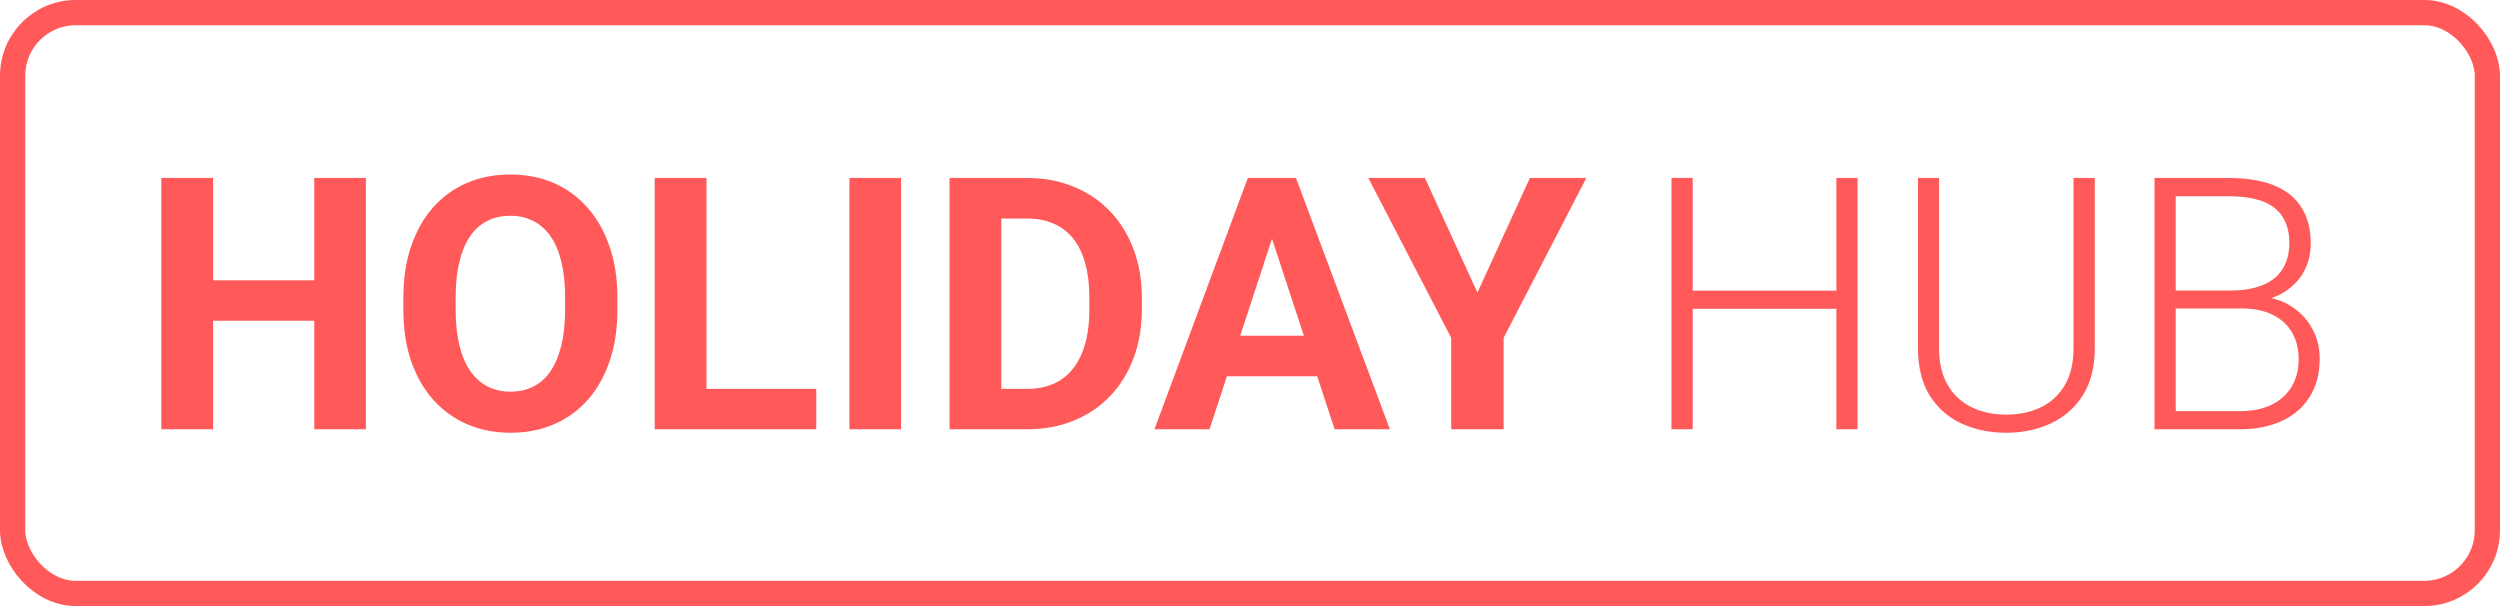
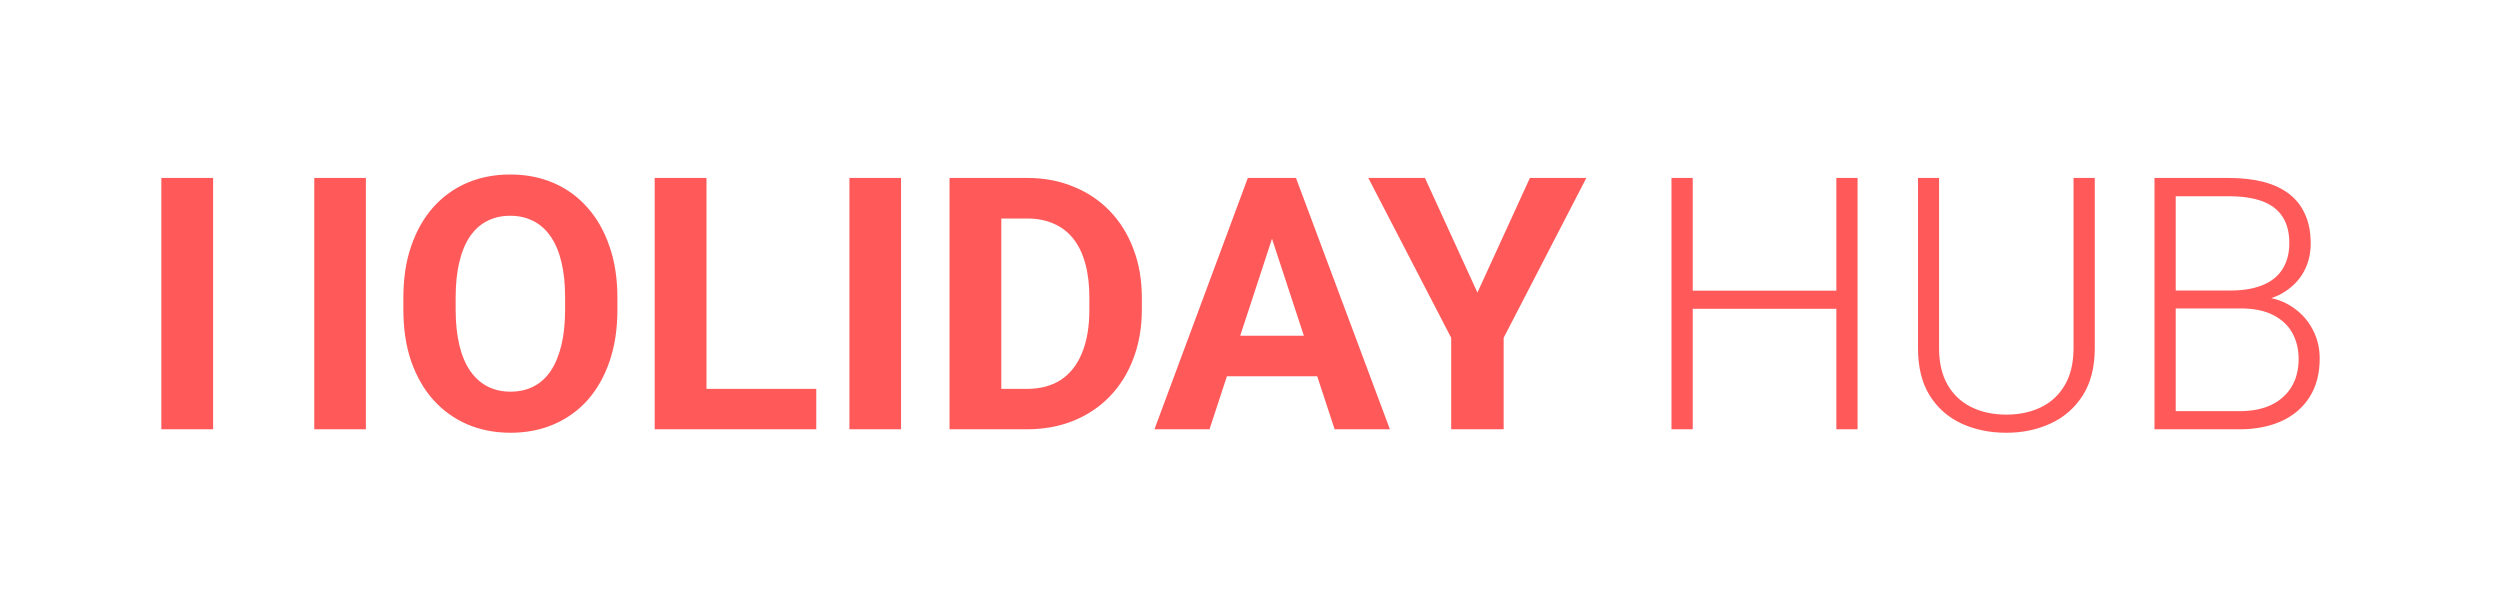
<svg xmlns="http://www.w3.org/2000/svg" width="99" height="24" viewBox="0 0 99 24" fill="none">
-   <path d="M13.026 11.101V12.7H7.831V11.101H13.026ZM8.439 7.047V17H6.389V7.047H8.439ZM14.489 7.047V17H12.445V7.047H14.489ZM24.449 11.791V12.263C24.449 13.019 24.347 13.698 24.142 14.3C23.936 14.901 23.647 15.414 23.273 15.838C22.9 16.257 22.453 16.578 21.934 16.802C21.419 17.025 20.847 17.137 20.218 17.137C19.593 17.137 19.021 17.025 18.502 16.802C17.987 16.578 17.54 16.257 17.162 15.838C16.784 15.414 16.49 14.901 16.28 14.3C16.075 13.698 15.973 13.019 15.973 12.263V11.791C15.973 11.03 16.075 10.351 16.28 9.754C16.485 9.152 16.775 8.64 17.148 8.216C17.527 7.792 17.973 7.468 18.488 7.245C19.008 7.022 19.58 6.91 20.204 6.91C20.833 6.91 21.405 7.022 21.92 7.245C22.439 7.468 22.886 7.792 23.26 8.216C23.638 8.64 23.93 9.152 24.135 9.754C24.344 10.351 24.449 11.03 24.449 11.791ZM22.378 12.263V11.777C22.378 11.249 22.33 10.784 22.234 10.383C22.139 9.982 21.997 9.645 21.811 9.371C21.624 9.098 21.396 8.893 21.127 8.756C20.858 8.615 20.55 8.544 20.204 8.544C19.858 8.544 19.55 8.615 19.281 8.756C19.017 8.893 18.791 9.098 18.605 9.371C18.422 9.645 18.283 9.982 18.188 10.383C18.092 10.784 18.044 11.249 18.044 11.777V12.263C18.044 12.787 18.092 13.252 18.188 13.657C18.283 14.058 18.424 14.398 18.611 14.676C18.798 14.949 19.026 15.157 19.295 15.298C19.564 15.439 19.871 15.51 20.218 15.51C20.564 15.51 20.872 15.439 21.141 15.298C21.41 15.157 21.635 14.949 21.817 14.676C22 14.398 22.139 14.058 22.234 13.657C22.33 13.252 22.378 12.787 22.378 12.263ZM32.324 15.4V17H27.314V15.4H32.324ZM27.977 7.047V17H25.926V7.047H27.977ZM35.681 7.047V17H33.637V7.047H35.681ZM40.657 17H38.49L38.504 15.4H40.657C41.195 15.4 41.648 15.28 42.018 15.038C42.387 14.792 42.665 14.434 42.852 13.965C43.043 13.495 43.139 12.928 43.139 12.263V11.777C43.139 11.267 43.084 10.818 42.975 10.431C42.87 10.043 42.713 9.717 42.503 9.453C42.293 9.189 42.036 8.991 41.73 8.858C41.425 8.722 41.074 8.653 40.678 8.653H38.449V7.047H40.678C41.343 7.047 41.952 7.161 42.503 7.389C43.059 7.612 43.54 7.933 43.945 8.353C44.351 8.772 44.663 9.273 44.882 9.856C45.105 10.435 45.217 11.08 45.217 11.791V12.263C45.217 12.969 45.105 13.614 44.882 14.197C44.663 14.781 44.351 15.282 43.945 15.701C43.544 16.116 43.063 16.437 42.503 16.665C41.947 16.888 41.332 17 40.657 17ZM39.652 7.047V17H37.602V7.047H39.652ZM50.603 8.749L47.897 17H45.716L49.414 7.047H50.802L50.603 8.749ZM52.852 17L50.139 8.749L49.92 7.047H51.321L55.04 17H52.852ZM52.73 13.295V14.901H47.473V13.295H52.73ZM56.428 7.047L58.506 11.586L60.584 7.047H62.819L59.545 13.377V17H57.467V13.377L54.185 7.047H56.428ZM72.883 11.511V12.229H66.833V11.511H72.883ZM67.032 7.047V17H66.191V7.047H67.032ZM73.56 7.047V17H72.719V7.047H73.56ZM82.112 7.047H82.953V13.787C82.953 14.534 82.795 15.157 82.481 15.653C82.166 16.15 81.743 16.521 81.209 16.768C80.681 17.014 80.095 17.137 79.453 17.137C78.792 17.137 78.197 17.014 77.668 16.768C77.14 16.521 76.72 16.15 76.41 15.653C76.105 15.157 75.953 14.534 75.953 13.787V7.047H76.787V13.787C76.787 14.366 76.9 14.851 77.128 15.243C77.356 15.635 77.671 15.929 78.072 16.125C78.473 16.321 78.933 16.419 79.453 16.419C79.968 16.419 80.425 16.321 80.827 16.125C81.228 15.929 81.542 15.635 81.77 15.243C81.998 14.851 82.112 14.366 82.112 13.787V7.047ZM88.743 12.215H85.94L85.926 11.504H88.339C88.831 11.504 89.251 11.433 89.597 11.292C89.943 11.151 90.206 10.941 90.383 10.663C90.566 10.38 90.657 10.034 90.657 9.624C90.657 9.205 90.568 8.858 90.39 8.585C90.212 8.307 89.946 8.102 89.59 7.97C89.235 7.838 88.788 7.771 88.25 7.771H86.159V17H85.318V7.047H88.25C88.756 7.047 89.21 7.097 89.611 7.197C90.012 7.298 90.354 7.455 90.636 7.669C90.919 7.883 91.133 8.154 91.279 8.482C91.429 8.806 91.504 9.193 91.504 9.645C91.504 10.055 91.413 10.426 91.231 10.759C91.049 11.087 90.791 11.356 90.458 11.565C90.13 11.771 89.736 11.898 89.276 11.948L88.743 12.215ZM88.681 17H85.673L86.104 16.282H88.681C89.173 16.282 89.593 16.2 89.939 16.036C90.29 15.867 90.559 15.628 90.746 15.318C90.932 15.008 91.026 14.639 91.026 14.211C91.026 13.833 90.944 13.493 90.78 13.192C90.616 12.892 90.365 12.655 90.028 12.481C89.691 12.304 89.262 12.215 88.743 12.215H86.999L87.013 11.504H89.481L89.631 11.757C90.078 11.802 90.468 11.941 90.8 12.174C91.137 12.402 91.397 12.691 91.579 13.042C91.766 13.393 91.86 13.778 91.86 14.197C91.86 14.799 91.725 15.309 91.456 15.729C91.192 16.143 90.821 16.46 90.342 16.679C89.868 16.893 89.314 17 88.681 17Z" fill="#FF5959" />
-   <rect x="0.5" y="0.5" width="98" height="23" rx="2.5" stroke="#FF5959" />
+   <path d="M13.026 11.101H7.831V11.101H13.026ZM8.439 7.047V17H6.389V7.047H8.439ZM14.489 7.047V17H12.445V7.047H14.489ZM24.449 11.791V12.263C24.449 13.019 24.347 13.698 24.142 14.3C23.936 14.901 23.647 15.414 23.273 15.838C22.9 16.257 22.453 16.578 21.934 16.802C21.419 17.025 20.847 17.137 20.218 17.137C19.593 17.137 19.021 17.025 18.502 16.802C17.987 16.578 17.54 16.257 17.162 15.838C16.784 15.414 16.49 14.901 16.28 14.3C16.075 13.698 15.973 13.019 15.973 12.263V11.791C15.973 11.03 16.075 10.351 16.28 9.754C16.485 9.152 16.775 8.64 17.148 8.216C17.527 7.792 17.973 7.468 18.488 7.245C19.008 7.022 19.58 6.91 20.204 6.91C20.833 6.91 21.405 7.022 21.92 7.245C22.439 7.468 22.886 7.792 23.26 8.216C23.638 8.64 23.93 9.152 24.135 9.754C24.344 10.351 24.449 11.03 24.449 11.791ZM22.378 12.263V11.777C22.378 11.249 22.33 10.784 22.234 10.383C22.139 9.982 21.997 9.645 21.811 9.371C21.624 9.098 21.396 8.893 21.127 8.756C20.858 8.615 20.55 8.544 20.204 8.544C19.858 8.544 19.55 8.615 19.281 8.756C19.017 8.893 18.791 9.098 18.605 9.371C18.422 9.645 18.283 9.982 18.188 10.383C18.092 10.784 18.044 11.249 18.044 11.777V12.263C18.044 12.787 18.092 13.252 18.188 13.657C18.283 14.058 18.424 14.398 18.611 14.676C18.798 14.949 19.026 15.157 19.295 15.298C19.564 15.439 19.871 15.51 20.218 15.51C20.564 15.51 20.872 15.439 21.141 15.298C21.41 15.157 21.635 14.949 21.817 14.676C22 14.398 22.139 14.058 22.234 13.657C22.33 13.252 22.378 12.787 22.378 12.263ZM32.324 15.4V17H27.314V15.4H32.324ZM27.977 7.047V17H25.926V7.047H27.977ZM35.681 7.047V17H33.637V7.047H35.681ZM40.657 17H38.49L38.504 15.4H40.657C41.195 15.4 41.648 15.28 42.018 15.038C42.387 14.792 42.665 14.434 42.852 13.965C43.043 13.495 43.139 12.928 43.139 12.263V11.777C43.139 11.267 43.084 10.818 42.975 10.431C42.87 10.043 42.713 9.717 42.503 9.453C42.293 9.189 42.036 8.991 41.73 8.858C41.425 8.722 41.074 8.653 40.678 8.653H38.449V7.047H40.678C41.343 7.047 41.952 7.161 42.503 7.389C43.059 7.612 43.54 7.933 43.945 8.353C44.351 8.772 44.663 9.273 44.882 9.856C45.105 10.435 45.217 11.08 45.217 11.791V12.263C45.217 12.969 45.105 13.614 44.882 14.197C44.663 14.781 44.351 15.282 43.945 15.701C43.544 16.116 43.063 16.437 42.503 16.665C41.947 16.888 41.332 17 40.657 17ZM39.652 7.047V17H37.602V7.047H39.652ZM50.603 8.749L47.897 17H45.716L49.414 7.047H50.802L50.603 8.749ZM52.852 17L50.139 8.749L49.92 7.047H51.321L55.04 17H52.852ZM52.73 13.295V14.901H47.473V13.295H52.73ZM56.428 7.047L58.506 11.586L60.584 7.047H62.819L59.545 13.377V17H57.467V13.377L54.185 7.047H56.428ZM72.883 11.511V12.229H66.833V11.511H72.883ZM67.032 7.047V17H66.191V7.047H67.032ZM73.56 7.047V17H72.719V7.047H73.56ZM82.112 7.047H82.953V13.787C82.953 14.534 82.795 15.157 82.481 15.653C82.166 16.15 81.743 16.521 81.209 16.768C80.681 17.014 80.095 17.137 79.453 17.137C78.792 17.137 78.197 17.014 77.668 16.768C77.14 16.521 76.72 16.15 76.41 15.653C76.105 15.157 75.953 14.534 75.953 13.787V7.047H76.787V13.787C76.787 14.366 76.9 14.851 77.128 15.243C77.356 15.635 77.671 15.929 78.072 16.125C78.473 16.321 78.933 16.419 79.453 16.419C79.968 16.419 80.425 16.321 80.827 16.125C81.228 15.929 81.542 15.635 81.77 15.243C81.998 14.851 82.112 14.366 82.112 13.787V7.047ZM88.743 12.215H85.94L85.926 11.504H88.339C88.831 11.504 89.251 11.433 89.597 11.292C89.943 11.151 90.206 10.941 90.383 10.663C90.566 10.38 90.657 10.034 90.657 9.624C90.657 9.205 90.568 8.858 90.39 8.585C90.212 8.307 89.946 8.102 89.59 7.97C89.235 7.838 88.788 7.771 88.25 7.771H86.159V17H85.318V7.047H88.25C88.756 7.047 89.21 7.097 89.611 7.197C90.012 7.298 90.354 7.455 90.636 7.669C90.919 7.883 91.133 8.154 91.279 8.482C91.429 8.806 91.504 9.193 91.504 9.645C91.504 10.055 91.413 10.426 91.231 10.759C91.049 11.087 90.791 11.356 90.458 11.565C90.13 11.771 89.736 11.898 89.276 11.948L88.743 12.215ZM88.681 17H85.673L86.104 16.282H88.681C89.173 16.282 89.593 16.2 89.939 16.036C90.29 15.867 90.559 15.628 90.746 15.318C90.932 15.008 91.026 14.639 91.026 14.211C91.026 13.833 90.944 13.493 90.78 13.192C90.616 12.892 90.365 12.655 90.028 12.481C89.691 12.304 89.262 12.215 88.743 12.215H86.999L87.013 11.504H89.481L89.631 11.757C90.078 11.802 90.468 11.941 90.8 12.174C91.137 12.402 91.397 12.691 91.579 13.042C91.766 13.393 91.86 13.778 91.86 14.197C91.86 14.799 91.725 15.309 91.456 15.729C91.192 16.143 90.821 16.46 90.342 16.679C89.868 16.893 89.314 17 88.681 17Z" fill="#FF5959" />
</svg>